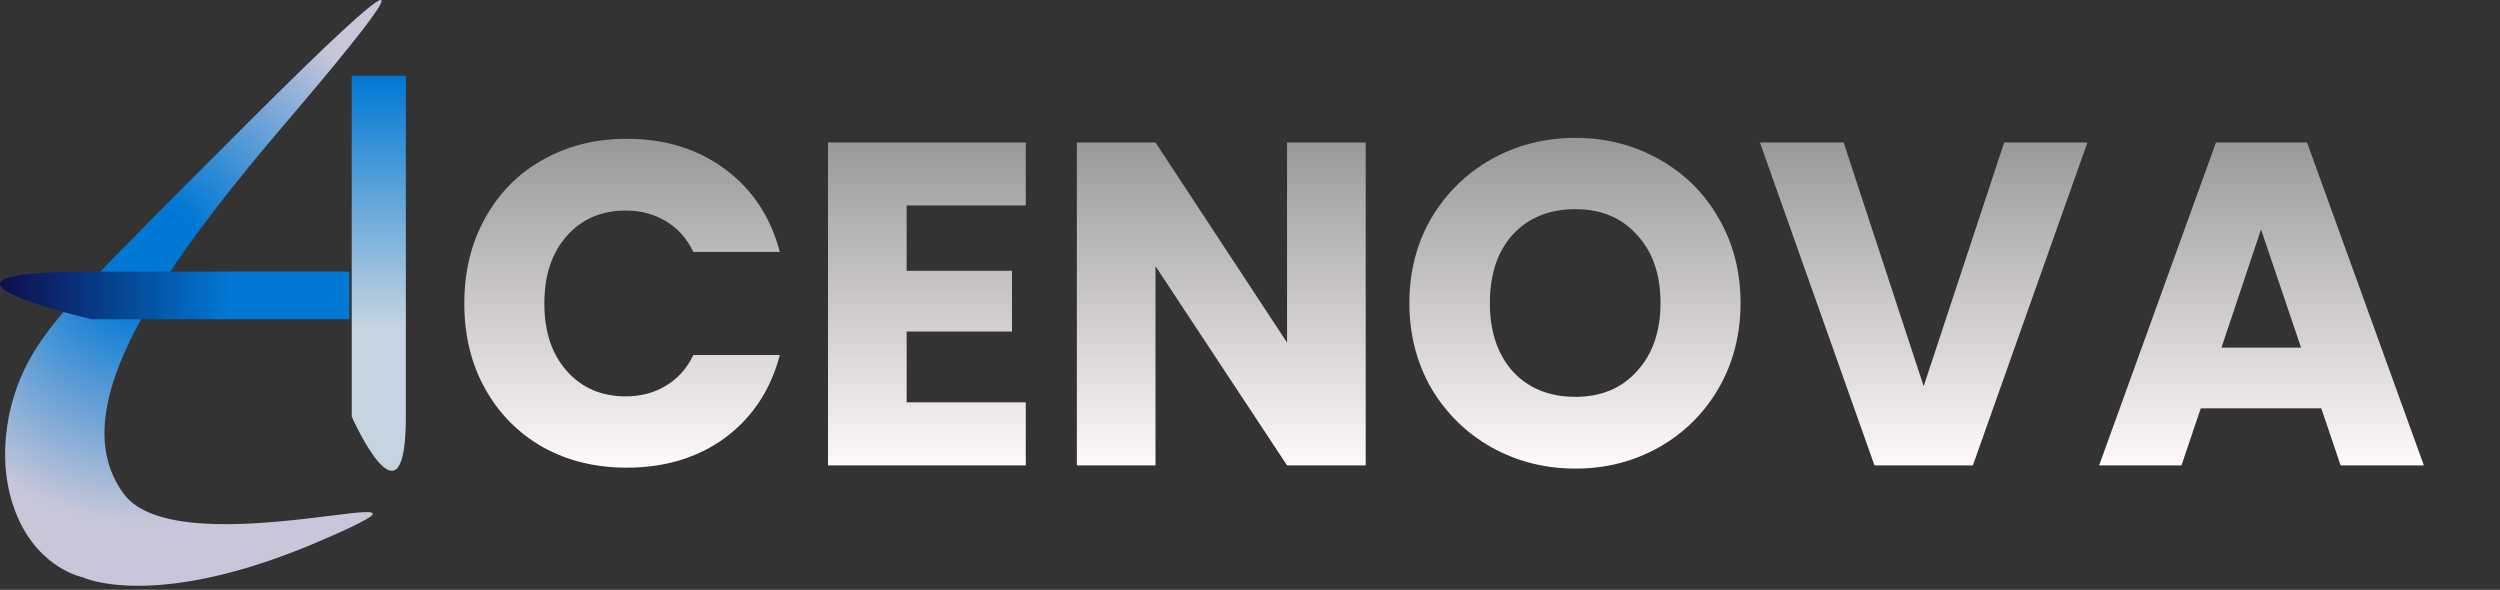
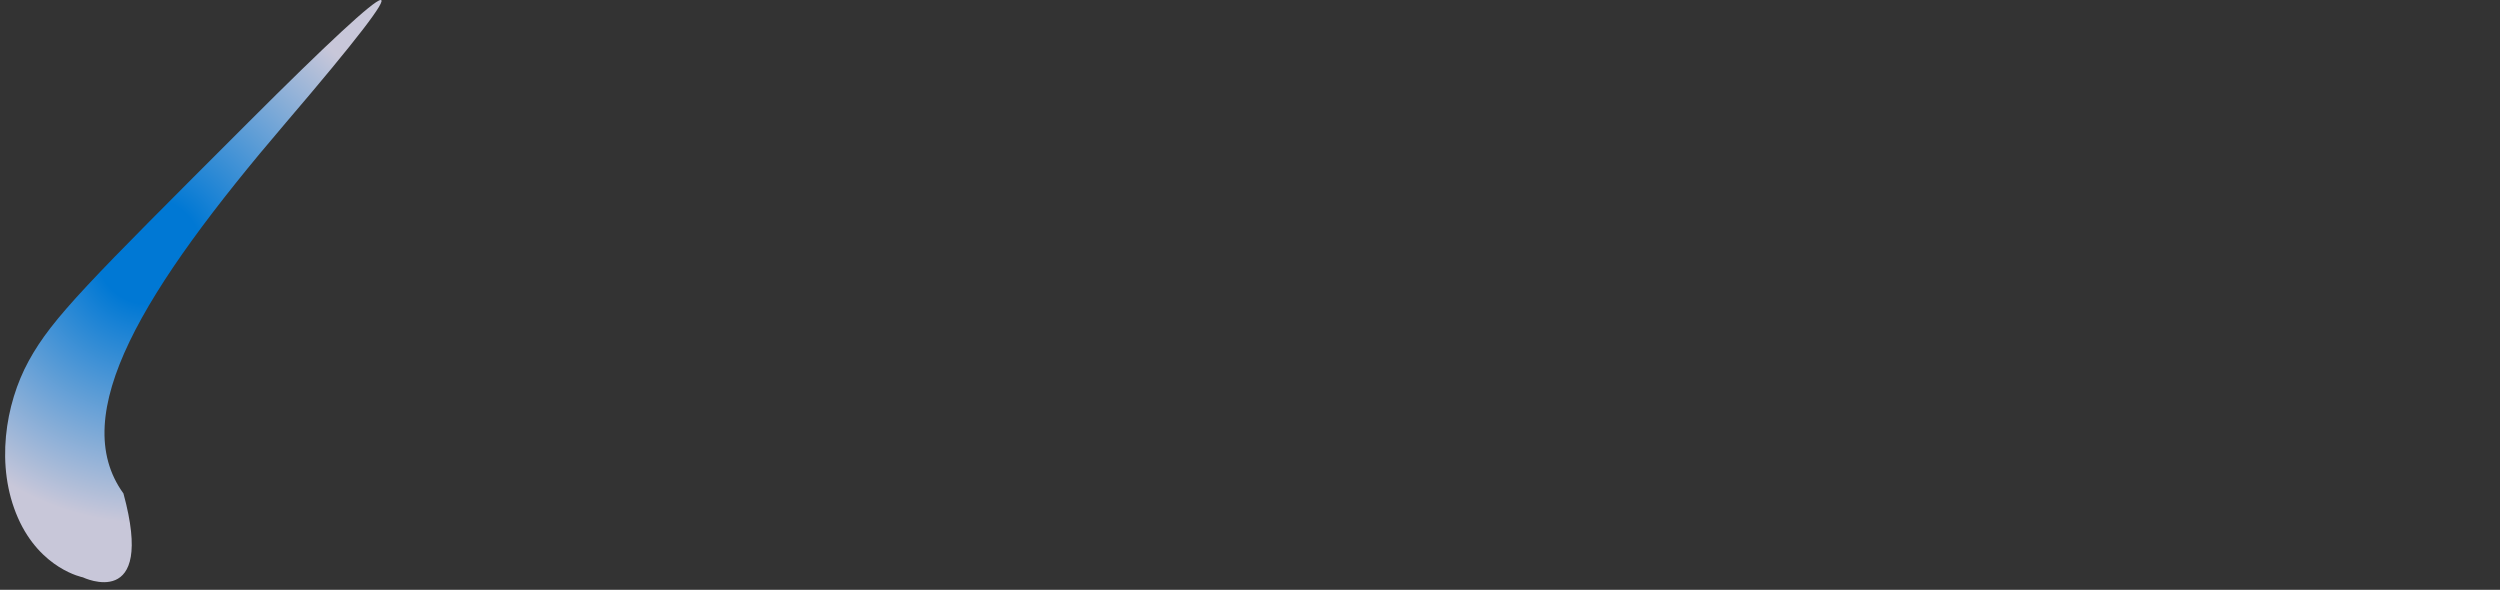
<svg xmlns="http://www.w3.org/2000/svg" width="462" height="109" viewBox="0 0 462 109" fill="none">
  <rect x="0" y="0" width="462" height="109" fill="#333333" stroke="none" />
-   <path d="M45.811 22.691C75.311 -6.809 79.312 -8.309 52.812 22.691C26.312 53.691 12.312 76.691 22.812 91.191C33.312 105.691 90.811 86.191 59.811 99.691C28.811 113.191 15.312 106.691 15.312 106.691C15.312 106.691 7.491 105.191 3.312 95.691C-0.868 86.191 0.929 74.691 5.311 66.691C9.694 58.691 16.311 52.191 45.811 22.691Z" fill="url(#paint0_radial_23431_95)" />
-   <path d="M65 14H75C75 14 75 54.5 75 77C75 99.5 65 77 65 77V14Z" fill="url(#paint1_linear_23431_95)" />
-   <path d="M64.565 58.999H16.95C16.806 58.966 -21.116 50.191 16.95 50.19H64.565V58.999Z" fill="url(#paint2_linear_23431_95)" />
-   <path d="M85.805 56.08C85.805 50.187 87.08 44.945 89.63 40.355C92.18 35.708 95.722 32.11 100.255 29.56C104.845 26.953 110.03 25.65 115.81 25.65C122.893 25.65 128.957 27.52 134 31.26C139.043 35 142.415 40.1 144.115 46.56H128.135C126.945 44.067 125.245 42.168 123.035 40.865C120.882 39.562 118.417 38.91 115.64 38.91C111.163 38.91 107.537 40.468 104.76 43.585C101.983 46.702 100.595 50.867 100.595 56.08C100.595 61.293 101.983 65.458 104.76 68.575C107.537 71.692 111.163 73.25 115.64 73.25C118.417 73.25 120.882 72.598 123.035 71.295C125.245 69.992 126.945 68.093 128.135 65.6H144.115C142.415 72.06 139.043 77.16 134 80.9C128.957 84.583 122.893 86.425 115.81 86.425C110.03 86.425 104.845 85.15 100.255 82.6C95.722 79.993 92.18 76.395 89.63 71.805C87.08 67.215 85.805 61.973 85.805 56.08ZM167.551 37.975V50.045H187.016V61.265H167.551V74.355H189.566V86H153.016V26.33H189.566V37.975H167.551ZM252.382 86H237.847L213.537 49.195V86H199.002V26.33H213.537L237.847 63.305V26.33H252.382V86ZM291.138 86.595C285.528 86.595 280.372 85.292 275.668 82.685C271.022 80.078 267.31 76.452 264.533 71.805C261.813 67.102 260.453 61.832 260.453 55.995C260.453 50.158 261.813 44.917 264.533 40.27C267.31 35.623 271.022 31.997 275.668 29.39C280.372 26.783 285.528 25.48 291.138 25.48C296.748 25.48 301.877 26.783 306.523 29.39C311.227 31.997 314.91 35.623 317.573 40.27C320.293 44.917 321.653 50.158 321.653 55.995C321.653 61.832 320.293 67.102 317.573 71.805C314.853 76.452 311.17 80.078 306.523 82.685C301.877 85.292 296.748 86.595 291.138 86.595ZM291.138 73.335C295.898 73.335 299.695 71.748 302.528 68.575C305.418 65.402 306.863 61.208 306.863 55.995C306.863 50.725 305.418 46.532 302.528 43.415C299.695 40.242 295.898 38.655 291.138 38.655C286.322 38.655 282.468 40.213 279.578 43.33C276.745 46.447 275.328 50.668 275.328 55.995C275.328 61.265 276.745 65.487 279.578 68.66C282.468 71.777 286.322 73.335 291.138 73.335ZM385.755 26.33L364.59 86H346.4L325.235 26.33H340.705L355.495 71.38L370.37 26.33H385.755ZM428.975 75.46H406.705L403.135 86H387.92L409.51 26.33H426.34L447.93 86H432.545L428.975 75.46ZM425.235 64.24L417.84 42.395L410.53 64.24H425.235Z" fill="url(#paint3_linear_23431_95)" />
+   <path d="M45.811 22.691C75.311 -6.809 79.312 -8.309 52.812 22.691C26.312 53.691 12.312 76.691 22.812 91.191C28.811 113.191 15.312 106.691 15.312 106.691C15.312 106.691 7.491 105.191 3.312 95.691C-0.868 86.191 0.929 74.691 5.311 66.691C9.694 58.691 16.311 52.191 45.811 22.691Z" fill="url(#paint0_radial_23431_95)" />
  <defs>
    <radialGradient id="paint0_radial_23431_95" cx="0" cy="0" r="1" gradientUnits="userSpaceOnUse" gradientTransform="translate(27.5 46.5) rotate(110.225) scale(50.621)">
      <stop offset="0.192" stop-color="#0078D4" />
      <stop offset="0.99" stop-color="#C8C7D9" />
    </radialGradient>
    <linearGradient id="paint1_linear_23431_95" x1="70" y1="14" x2="70" y2="87" gradientUnits="userSpaceOnUse">
      <stop stop-color="#0078D4" />
      <stop offset="0.635" stop-color="#C5D4E0" />
    </linearGradient>
    <linearGradient id="paint2_linear_23431_95" x1="-0" y1="54.595" x2="64.565" y2="54.595" gradientUnits="userSpaceOnUse">
      <stop stop-color="#0E0D4C" />
      <stop offset="0.659" stop-color="#0078D4" />
    </linearGradient>
    <linearGradient id="paint3_linear_23431_95" x1="267" y1="14" x2="267" y2="87" gradientUnits="userSpaceOnUse">
      <stop offset="0.024" stop-color="#888888" />
      <stop offset="0.986" stop-color="#FFF9F9" />
    </linearGradient>
  </defs>
</svg>